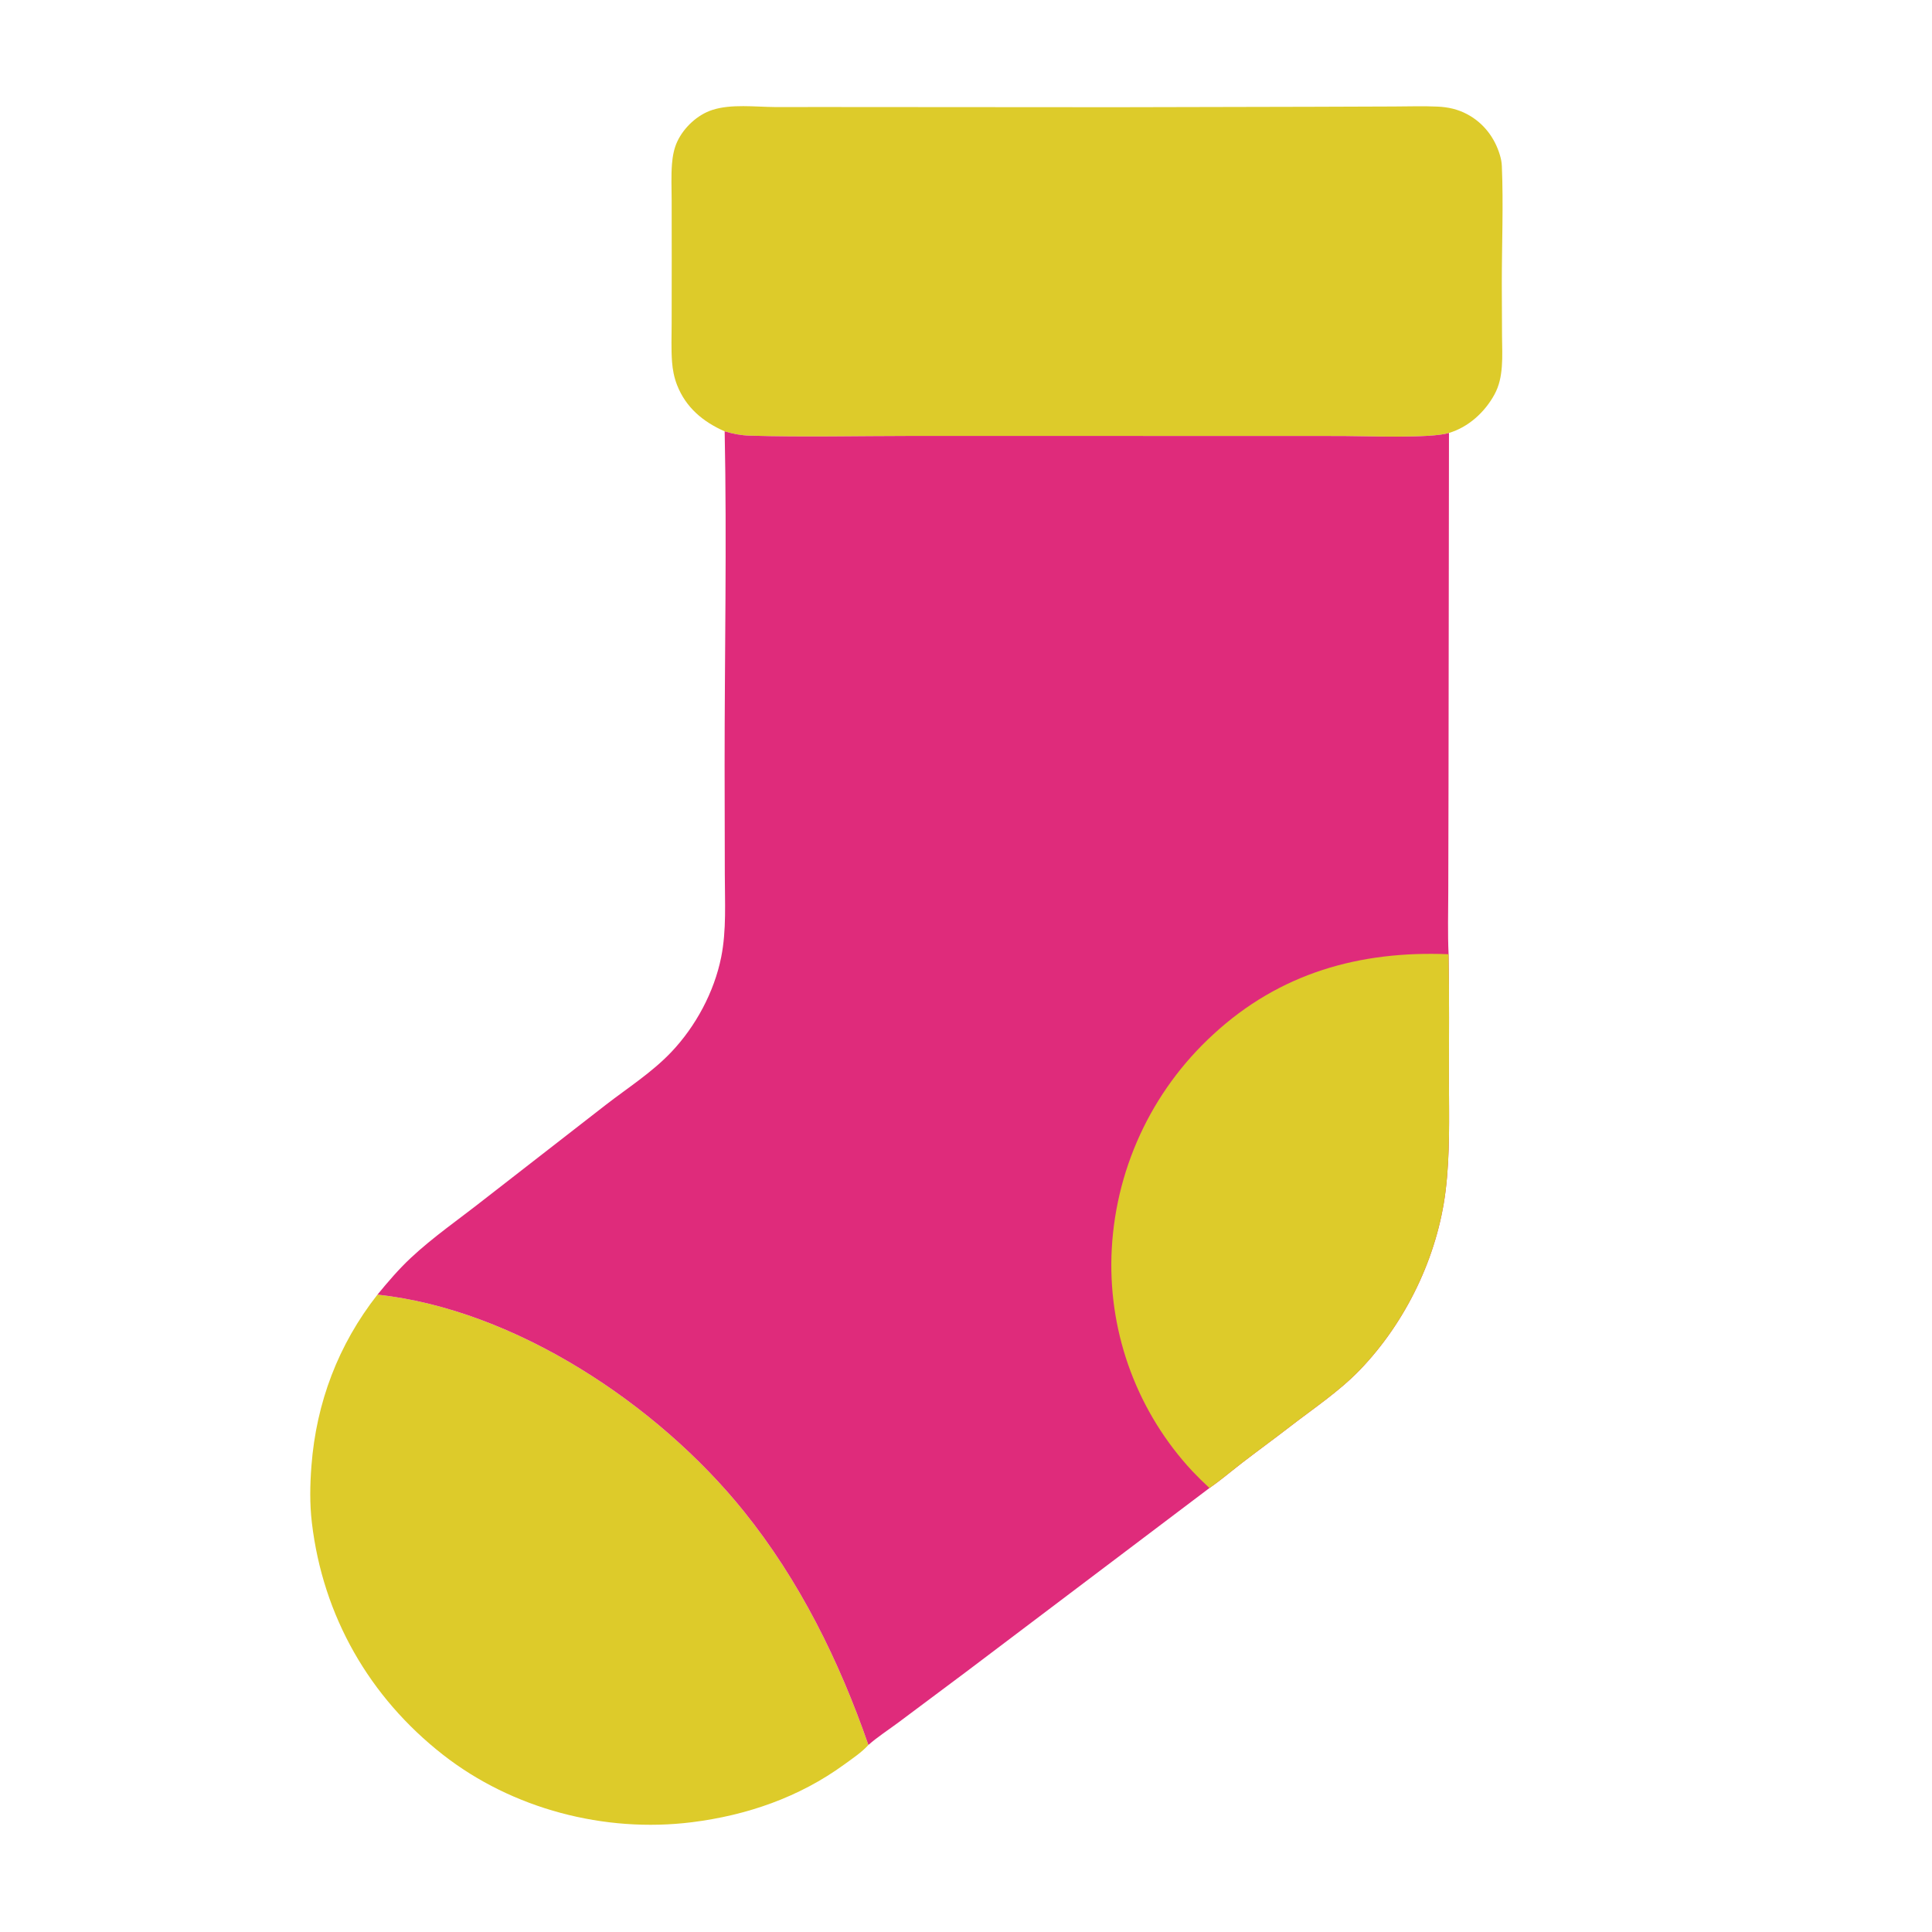
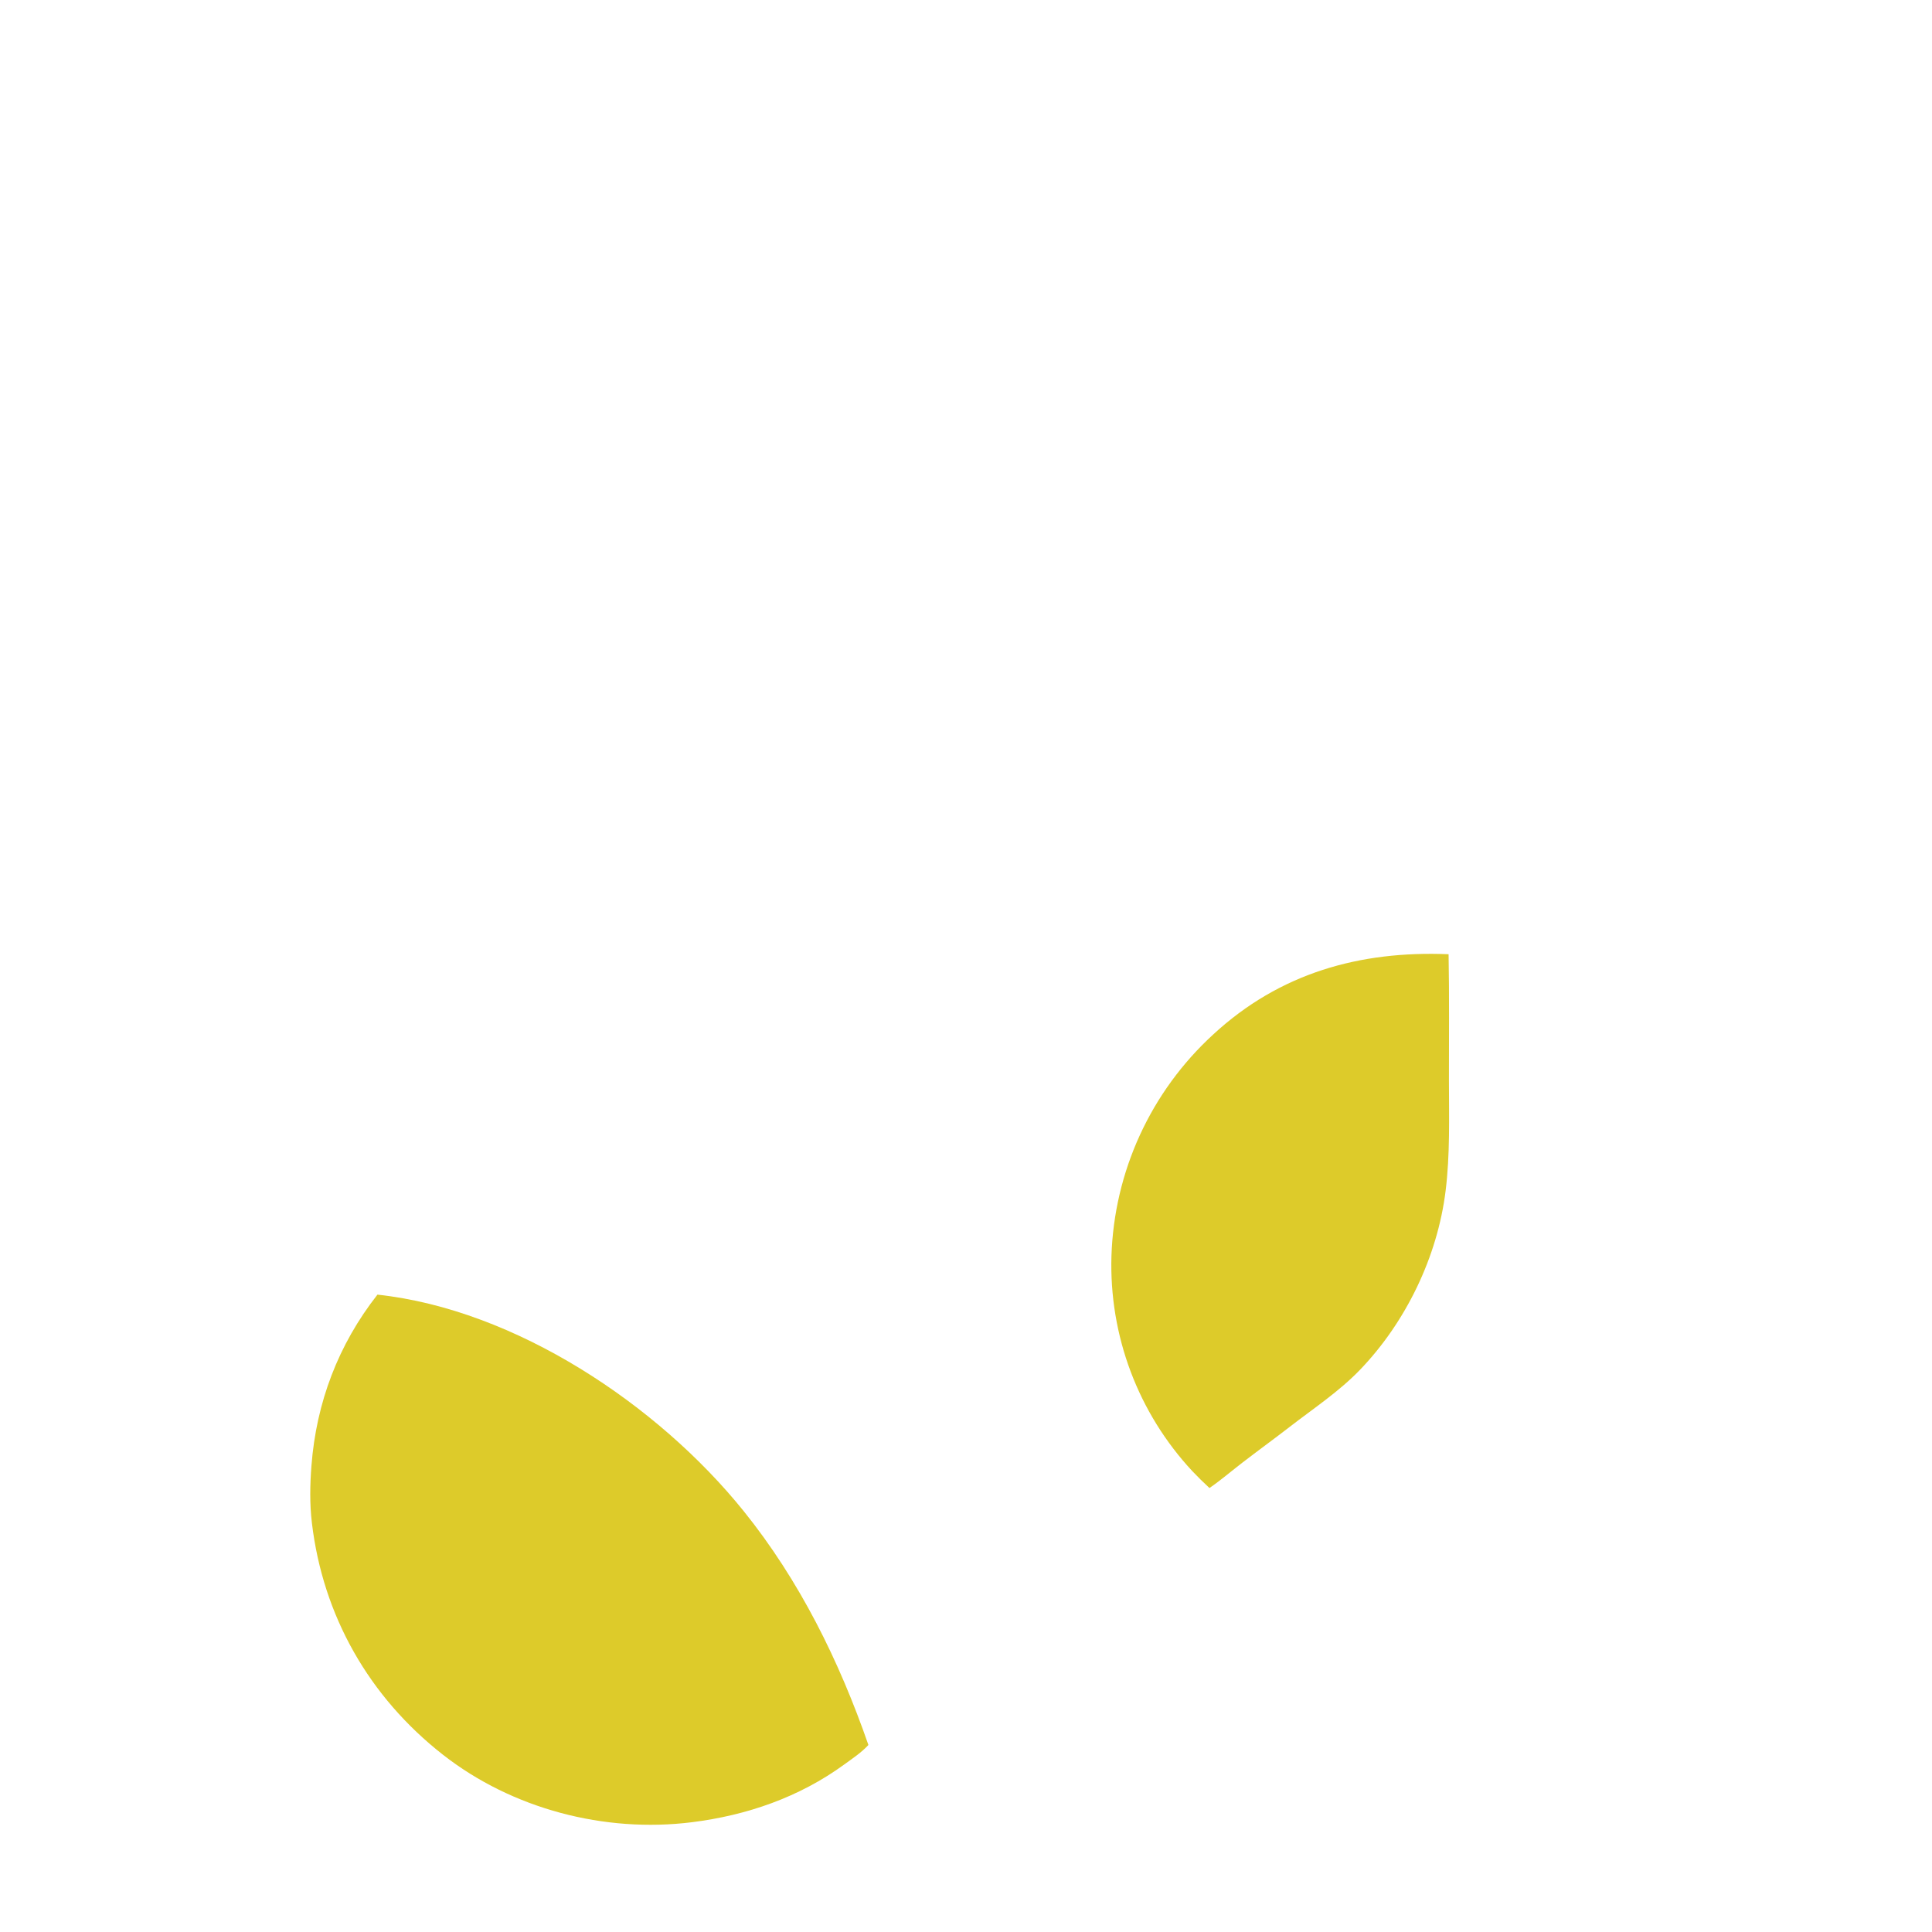
<svg xmlns="http://www.w3.org/2000/svg" width="1024" height="1024">
  <path fill="white" d="M0 0L1024 0L1024 1024L0 1024L0 0Z" />
  <path fill="#DDCB2A" d="M200.055 686.184C273.104 694.05 348.721 744.526 394.082 800.813C423.781 837.666 444.826 880.343 460.275 924.871C456.612 928.865 451.778 932.074 447.41 935.254C423.599 952.587 395.865 962.175 366.725 965.818C320.516 971.596 271.531 958.807 234.759 930.032C195.68 899.452 171.165 856.486 165.31 807.182C164.106 797.037 164.291 787.035 165.072 776.878C167.65 743.354 179.294 712.668 200.055 686.184Z" />
-   <path fill="#DDCB2A" d="M384.088 228.625C372.63 223.574 363.535 216.023 358.86 204.088C357.312 200.134 356.501 195.967 356.192 191.741C355.695 184.942 355.973 177.976 355.99 171.159L356.027 137.653L355.993 106.138C355.976 99.781 355.664 93.238 356.166 86.902C356.486 82.866 357.235 78.717 358.965 75.03C362.483 67.53 369.67 60.807 377.593 58.254C387.598 55.029 400.302 56.664 410.725 56.738L438.641 56.725L591.803 56.827L695.146 56.599L738.868 56.443C746.567 56.432 754.384 56.139 762.07 56.508C767.63 56.775 772.684 57.908 777.619 60.53C786.265 65.123 792.252 72.952 795.005 82.279C795.572 84.2 795.923 86.004 796.009 88.004C796.882 108.48 795.987 129.8 795.991 150.374L796.105 177.943C796.138 183.358 796.432 188.926 796.002 194.326C795.577 199.659 794.654 204.404 792.076 209.126C786.982 218.455 778.3 226.401 767.987 229.469C758.372 232.497 723.494 231.096 711.804 231.084L636.612 231.06L482.981 231.04C454.527 231.053 425.873 231.76 397.44 230.909C392.787 230.77 388.538 229.959 384.088 228.625Z" />
-   <path fill="#DF2B7B" d="M384.088 228.625C388.538 229.959 392.787 230.77 397.44 230.909C425.873 231.76 454.527 231.053 482.981 231.04L636.612 231.06L711.804 231.084C723.494 231.096 758.372 232.497 767.987 229.469L767.745 416.005L767.616 472.312C767.586 483.422 767.271 494.667 767.78 505.76C768.202 528.108 767.936 550.517 767.968 572.871C767.996 592.281 768.587 611.828 766.207 631.132C761.894 666.1 745.141 700.797 720.74 726.117C709.782 737.487 696.148 746.541 683.679 756.182C675.335 762.634 666.811 768.828 658.457 775.253C652.66 779.711 647.067 784.54 641.042 788.681L511.988 886.176L476.234 912.898C470.972 916.821 465.178 920.539 460.275 924.871C444.826 880.343 423.781 837.666 394.082 800.813C348.721 744.526 273.104 694.05 200.055 686.184C205.575 679.469 211.278 672.77 217.627 666.821C229.509 655.688 243.357 646.145 256.152 636.071L320.987 585.668C332.694 576.61 345.435 568.493 355.689 557.734C368.711 544.074 378.535 525.828 382.25 507.275C385.109 493 384.172 477.852 384.163 463.339L384.058 405.566C384.039 346.68 385.289 287.452 384.088 228.625Z" />
  <path fill="#DDCB2A" d="M641.042 788.681Q636.329 784.342 631.922 779.694Q630.593 778.266 629.3 776.805Q628.006 775.345 626.749 773.854Q625.491 772.362 624.27 770.841Q623.049 769.319 621.866 767.768Q620.682 766.218 619.537 764.638Q618.392 763.059 617.285 761.453Q616.179 759.846 615.112 758.213Q614.045 756.58 613.018 754.921Q611.99 753.263 611.004 751.58Q610.018 749.897 609.073 748.19Q608.128 746.484 607.224 744.754Q606.321 743.025 605.46 741.275Q604.6 739.524 603.782 737.753Q602.964 735.982 602.189 734.192Q601.414 732.401 600.684 730.593Q599.953 728.784 599.266 726.958Q598.58 725.132 597.938 723.29Q597.296 721.447 596.699 719.59Q596.103 717.733 595.551 715.862Q595 713.99 594.494 712.106Q593.989 710.222 593.529 708.326Q593.069 706.43 592.656 704.524Q592.243 702.617 591.876 700.701Q591.509 698.785 591.189 696.861Q590.869 694.937 590.596 693.005Q590.323 691.073 590.097 689.136Q589.871 687.198 589.692 685.256Q589.514 683.313 589.382 681.367Q589.251 679.42 589.167 677.471Q589.083 675.522 589.047 673.572Q589.01 671.621 589.021 669.671Q589.032 667.72 589.091 665.77Q589.156 663.696 589.272 661.625Q589.388 659.553 589.556 657.486Q589.724 655.418 589.944 653.355Q590.164 651.292 590.435 649.235Q590.706 647.178 591.028 645.128Q591.35 643.079 591.723 641.038Q592.096 638.997 592.521 636.966Q592.945 634.935 593.419 632.915Q593.894 630.896 594.419 628.889Q594.943 626.881 595.518 624.888Q596.093 622.894 596.717 620.916Q597.342 618.937 598.015 616.975Q598.689 615.013 599.411 613.068Q600.133 611.123 600.904 609.196Q601.674 607.27 602.493 605.364Q603.311 603.457 604.177 601.572Q605.042 599.686 605.955 597.823Q606.867 595.96 607.826 594.12Q608.785 592.28 609.789 590.464Q610.793 588.649 611.842 586.859Q612.892 585.069 613.985 583.306Q615.079 581.543 616.216 579.808Q617.353 578.073 618.534 576.366Q619.714 574.66 620.936 572.984Q622.158 571.307 623.422 569.662Q624.686 568.017 625.991 566.403Q627.295 564.79 628.64 563.21Q629.984 561.63 631.367 560.083Q632.751 558.537 634.172 557.026Q635.594 555.515 637.052 554.04Q638.511 552.564 640.006 551.126Q641.501 549.688 643.032 548.287C678.262 515.743 720.706 503.83 767.78 505.76C768.202 528.108 767.936 550.517 767.968 572.871C767.996 592.281 768.587 611.828 766.207 631.132C761.894 666.1 745.141 700.797 720.74 726.117C709.782 737.487 696.148 746.541 683.679 756.182C675.335 762.634 666.811 768.828 658.457 775.253C652.66 779.711 647.067 784.54 641.042 788.681Z" />
</svg>